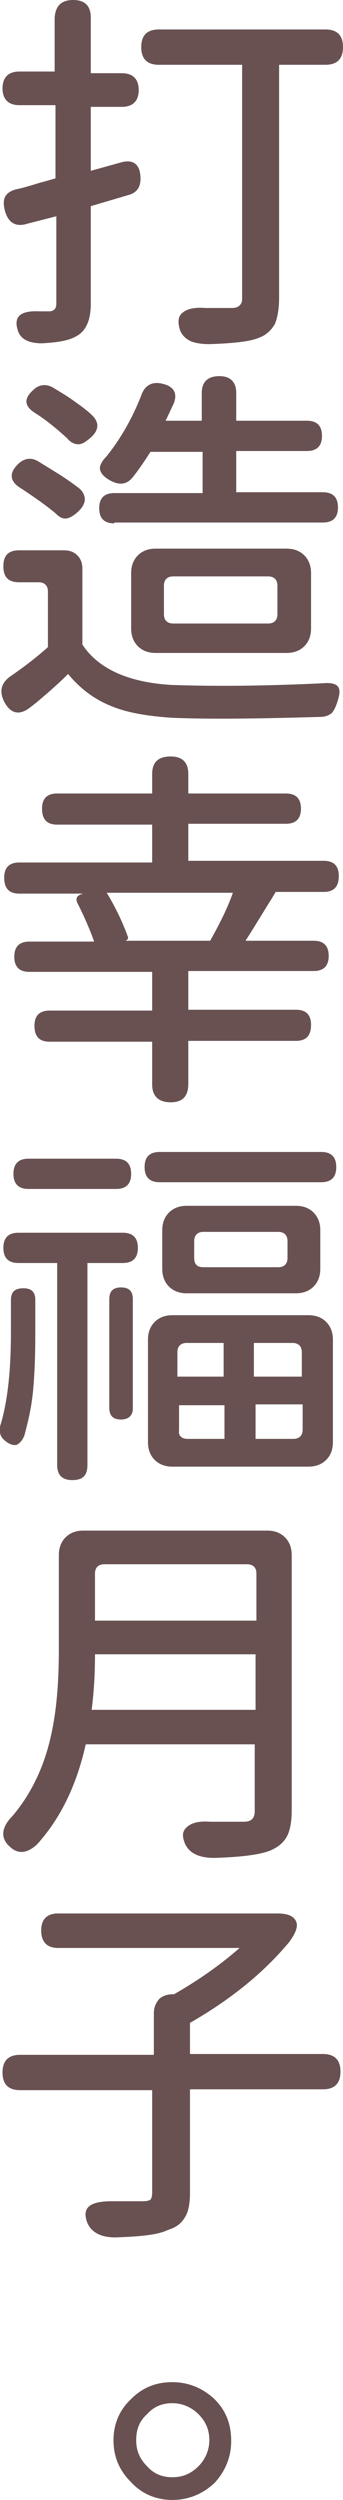
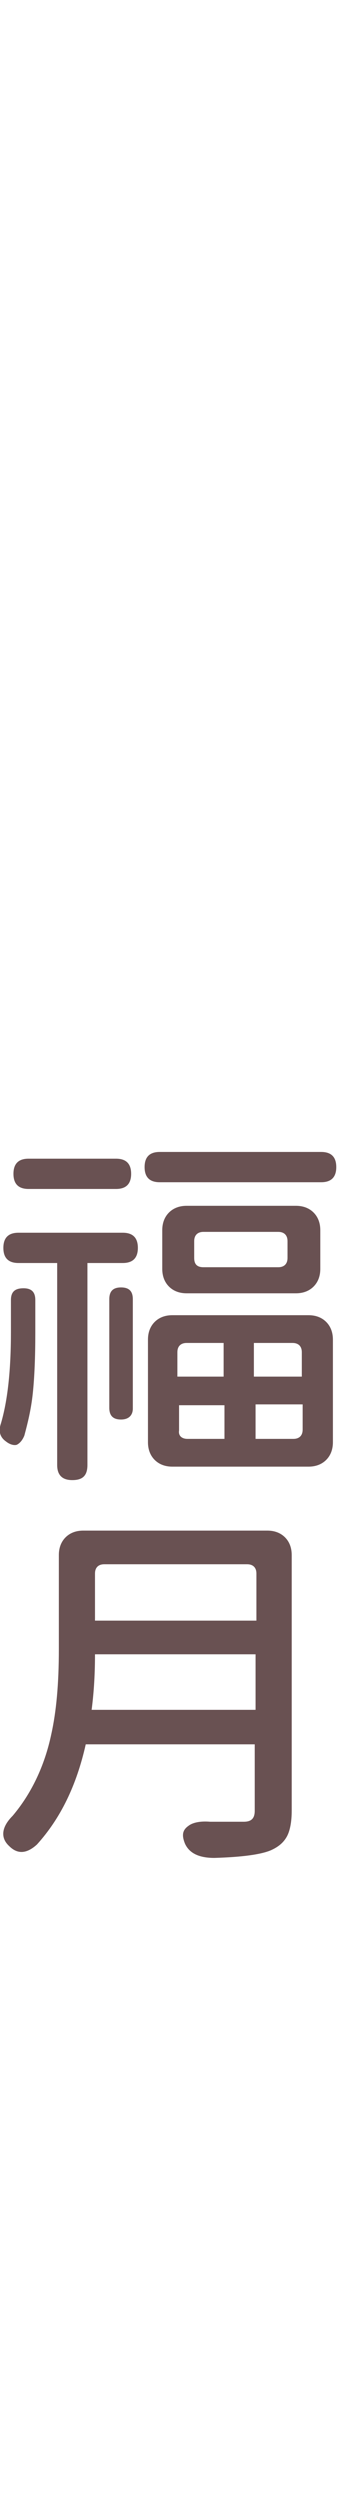
<svg xmlns="http://www.w3.org/2000/svg" version="1.1" id="圖層_1" x="0px" y="0px" width="40.8px" height="297.1px" viewBox="0 0 40.8 297.1" style="enable-background:new 0 0 40.8 297.1;" xml:space="preserve">
  <style type="text/css">
	.st0{fill:#695152;}
</style>
  <g>
-     <path class="st0" d="M2.1,39.2c-0.5-1.6,0.4-2.3,2.5-2.2c0.2,0,0.5,0,0.8,0c0.2,0,0.3,0,0.4,0c0.6,0,0.9-0.3,0.9-0.9V25.7l-3.5,0.9   c-1.3,0.4-2.2-0.1-2.6-1.5c-0.2-0.7-0.2-1.3,0-1.7c0.2-0.4,0.6-0.7,1.3-0.9c0.6-0.1,1.6-0.4,2.9-0.8c0.8-0.2,1.4-0.4,1.8-0.5v-8.7   H2.3c-1.3,0-2-0.7-2-2c0-1.3,0.7-2,2-2h1.1h3.1V2.1C6.6,0.7,7.3,0,8.7,0c1.4,0,2.1,0.7,2.1,2.1v6.6h3.7c1.3,0,2,0.7,2,2   c0,1.3-0.7,2-2,2h-3.7v7.6l3.6-1c1.4-0.4,2.2,0.2,2.3,1.6c0.1,1.2-0.3,2-1.5,2.3l-4.4,1.3v11.6c0,2-0.6,3.3-1.8,3.9   c-0.9,0.5-2.2,0.7-4,0.8C3.4,40.8,2.4,40.3,2.1,39.2z M22.8,40.6c-0.7-0.3-1.2-0.8-1.4-1.4c-0.3-1-0.2-1.7,0.4-2.1   c0.5-0.4,1.4-0.6,2.6-0.5c1.1,0,2.2,0,3.2,0c0.4,0,0.7-0.1,0.9-0.3c0.2-0.2,0.3-0.4,0.3-0.8V7.7h-9.9c-1.4,0-2.1-0.7-2.1-2.1   c0-1.4,0.7-2.1,2.1-2.1h9.9h9.9c1.4,0,2.1,0.7,2.1,2.1c0,1.4-0.7,2.1-2.1,2.1h-5.5v27.7c0,1.3-0.2,2.4-0.5,3.1   c-0.4,0.7-1,1.3-1.8,1.6c-1.1,0.5-3.1,0.7-6,0.8C24.1,40.9,23.4,40.8,22.8,40.6z" />
-     <path class="st0" d="M0.5,83.4c-0.6-1.2-0.4-2.2,0.7-3c1.9-1.3,3.4-2.5,4.5-3.5v-6.6c0-0.7-0.4-1.1-1.1-1.1H2.3   c-1.3,0-1.9-0.6-1.9-1.9c0-1.3,0.6-1.9,1.9-1.9h2.8h2.5c0.7,0,1.2,0.2,1.6,0.6c0.4,0.4,0.6,0.9,0.6,1.6v9c1.9,2.9,5.5,4.5,10.6,4.8   c5.7,0.2,11.7,0.1,18-0.2c1-0.1,1.6,0.1,1.8,0.4c0.3,0.4,0.2,1-0.1,1.9c-0.2,0.6-0.4,1-0.7,1.3c-0.3,0.2-0.7,0.4-1.3,0.4   c-7.1,0.2-13,0.3-17.7,0.1c-2.9-0.2-5.3-0.6-7.2-1.4c-2-0.8-3.7-2.1-5.1-3.8c-0.8,0.8-2.1,2-3.9,3.5c-0.2,0.1-0.3,0.3-0.4,0.3   C2.4,85.1,1.3,84.9,0.5,83.4z M6.6,61c-1.2-1-2.5-1.9-4-2.9c-1.4-0.8-1.6-1.8-0.5-2.9c0.7-0.7,1.5-0.9,2.4-0.4   c0.8,0.5,1.8,1.1,2.9,1.8c0.9,0.6,1.6,1.1,2.1,1.5c0.8,0.8,0.8,1.7-0.1,2.6c-0.5,0.5-1,0.8-1.4,0.9C7.5,61.7,7.1,61.5,6.6,61z    M9.3,52.8c-0.4,0-0.9-0.2-1.3-0.7c-1.2-1.1-2.4-2.1-3.8-3c-1.3-0.8-1.4-1.7-0.3-2.7c0.7-0.7,1.5-0.8,2.3-0.4c1,0.6,2,1.2,2.8,1.8   c0.7,0.5,1.4,1,2,1.6c0.8,0.8,0.8,1.7-0.2,2.6C10.2,52.5,9.8,52.8,9.3,52.8z M13.6,62.2c-1.2,0-1.8-0.6-1.8-1.8   c0-1.2,0.6-1.8,1.8-1.8h10.5v-4.9h-6.2c-0.9,1.4-1.6,2.4-2.1,3c-0.7,0.9-1.6,1-2.7,0.4c-0.7-0.4-1.1-0.8-1.2-1.3   c-0.1-0.4,0.2-1,0.8-1.6c1.6-2,3-4.4,4.1-7.2c0.4-1.2,1.3-1.7,2.5-1.4c1.4,0.3,1.9,1.2,1.3,2.5c-0.3,0.6-0.6,1.3-0.9,1.9h4.3v-3.3   c0-1.3,0.7-2,2.1-2c1.3,0,2,0.7,2,2v3.3h8.4c1.2,0,1.8,0.6,1.8,1.8c0,1.2-0.6,1.8-1.8,1.8h-8.4v4.9h10.3c1.2,0,1.8,0.6,1.8,1.8   c0,1.2-0.6,1.8-1.8,1.8H26.1H13.6z M18.5,77.6c-0.9,0-1.6-0.3-2.1-0.8c-0.5-0.5-0.8-1.2-0.8-2.1v-6.6c0-0.9,0.3-1.6,0.8-2.1   c0.5-0.5,1.2-0.8,2.1-0.8h7.8h7.8c0.9,0,1.6,0.3,2.1,0.8c0.5,0.5,0.8,1.2,0.8,2.1v6.6c0,0.9-0.3,1.6-0.8,2.1   c-0.5,0.5-1.2,0.8-2.1,0.8H18.5z M20.6,74.1h11.3c0.7,0,1.1-0.4,1.1-1.1v-3.4c0-0.7-0.4-1.1-1.1-1.1h-5.7h-5.6   c-0.7,0-1.1,0.4-1.1,1.1V73C19.5,73.7,19.9,74.1,20.6,74.1z" />
-     <path class="st0" d="M20.3,131c-1.4,0-2.2-0.7-2.2-2.1v-5.1H5.9c-1.2,0-1.8-0.6-1.8-1.9c0-1.2,0.6-1.8,1.8-1.8h12.2v-4.6H3.5   c-1.2,0-1.8-0.6-1.8-1.8c0-1.2,0.6-1.8,1.8-1.8h7.7c-0.5-1.4-1.1-2.8-1.9-4.4c-0.4-0.7-0.2-1.1,0.6-1.3l0.1,0H2.3   c-1.2,0-1.8-0.6-1.8-1.9c0-1.2,0.6-1.8,1.8-1.8h15.8V98H6.8C5.6,98,5,97.4,5,96.1c0-1.2,0.6-1.8,1.8-1.8h11.3V92   c0-1.4,0.7-2.1,2.2-2.1c1.4,0,2.1,0.7,2.1,2.1v2.3H34c1.2,0,1.8,0.6,1.8,1.8c0,1.2-0.6,1.8-1.8,1.8H22.4v4.4h9h7.1   c1.2,0,1.8,0.6,1.8,1.8c0,1.3-0.6,1.9-1.8,1.9h-5.7c-0.2,0.3-0.4,0.7-0.8,1.3c-1.3,2.1-2.2,3.6-2.8,4.5h8.1c1.2,0,1.8,0.6,1.8,1.8   c0,1.2-0.6,1.8-1.8,1.8H22.4v4.6h12.8c1.2,0,1.8,0.6,1.8,1.8c0,1.3-0.6,1.9-1.8,1.9H22.4v5.1C22.4,130.3,21.7,131,20.3,131z    M14.8,111.8H25c1-1.8,2-3.7,2.7-5.7h-7.5h-7.5c1.2,2,2,3.8,2.5,5.2c0.1,0.2,0,0.4-0.3,0.5L14.8,111.8z" />
    <path class="st0" d="M2,171.7c-0.3,0.1-0.8,0-1.3-0.4c-0.7-0.5-0.9-1.2-0.6-2.1c0.8-2.7,1.2-6.3,1.2-10.9v-3.8c0-1,0.5-1.4,1.5-1.4   c1,0,1.4,0.5,1.4,1.4v3.9c0,2.9-0.1,5.3-0.3,7.2c-0.2,1.9-0.6,3.5-1,5C2.7,171.1,2.4,171.5,2,171.7z M8.6,175.9   c-1.2,0-1.8-0.6-1.8-1.8v-24H2.2c-1.2,0-1.8-0.6-1.8-1.8c0-1.2,0.6-1.8,1.8-1.8h6.2h6.2c1.2,0,1.8,0.6,1.8,1.8   c0,1.2-0.6,1.8-1.8,1.8h-4.2v24C10.4,175.4,9.8,175.9,8.6,175.9z M3.4,141.3c-1.2,0-1.8-0.6-1.8-1.8c0-1.2,0.6-1.8,1.8-1.8h5.2h5.2   c1.2,0,1.8,0.6,1.8,1.8c0,1.2-0.6,1.8-1.8,1.8H3.4z M14.4,168.7c-1,0-1.4-0.5-1.4-1.4v-12.9c0-1,0.5-1.4,1.4-1.4   c1,0,1.4,0.5,1.4,1.4v6.5v6.5C15.8,168.2,15.3,168.7,14.4,168.7z M19,140.5c-1.2,0-1.8-0.6-1.8-1.8c0-1.2,0.6-1.8,1.8-1.8h19.2   c1.2,0,1.8,0.6,1.8,1.8c0,1.2-0.6,1.8-1.8,1.8h-9.6H19z M20.5,174.3c-0.9,0-1.6-0.3-2.1-0.8c-0.5-0.5-0.8-1.2-0.8-2.1v-12.2   c0-0.9,0.3-1.6,0.8-2.1c0.5-0.5,1.2-0.8,2.1-0.8h8.1h8.1c0.9,0,1.6,0.3,2.1,0.8c0.5,0.5,0.8,1.2,0.8,2.1v12.2   c0,0.9-0.3,1.6-0.8,2.1c-0.5,0.5-1.2,0.8-2.1,0.8H20.5z M22.2,153.7c-0.9,0-1.6-0.3-2.1-0.8c-0.5-0.5-0.8-1.2-0.8-2.1v-4.6   c0-0.9,0.3-1.6,0.8-2.1s1.2-0.8,2.1-0.8h13c0.9,0,1.6,0.3,2.1,0.8c0.5,0.5,0.8,1.2,0.8,2.1v4.6c0,0.9-0.3,1.6-0.8,2.1   c-0.5,0.5-1.2,0.8-2.1,0.8h-6.5H22.2z M21.2,163.6h2.7h2.7v-4h-4.4c-0.7,0-1.1,0.4-1.1,1.1V163.6z M22.3,171h4.4v-4h-2.7h-2.7v3   C21.2,170.6,21.6,171,22.3,171z M24.2,150.6h4.4h4.5c0.7,0,1.1-0.4,1.1-1.1v-2c0-0.7-0.4-1.1-1.1-1.1h-8.9c-0.7,0-1.1,0.4-1.1,1.1   v2C23.1,150.2,23.4,150.6,24.2,150.6z M30.3,163.6h2.8h2.8v-2.9c0-0.7-0.4-1.1-1.1-1.1h-4.6V163.6z M30.3,171h4.6   c0.7,0,1.1-0.4,1.1-1.1v-3h-2.8h-2.8V171z" />
    <path class="st0" d="M1.1,219.4c-1.1-1-0.9-2.3,0.4-3.6c2.2-2.6,3.8-5.9,4.6-9.7c0.6-2.7,0.9-6,0.9-10.1v-11.2   c0-0.9,0.3-1.6,0.8-2.1c0.5-0.5,1.2-0.8,2.1-0.8h10.9h11c0.9,0,1.6,0.3,2.1,0.8c0.5,0.5,0.8,1.2,0.8,2.1v30.4   c0,1.3-0.2,2.4-0.6,3.1c-0.4,0.7-1,1.2-1.9,1.6c-1.2,0.5-3.4,0.8-6.7,0.9c-1.9,0-3-0.6-3.5-1.7c-0.4-1-0.3-1.6,0.4-2.1   c0.5-0.4,1.4-0.6,2.6-0.5c2.3,0,3.6,0,4,0c0.9,0,1.3-0.4,1.3-1.3v-7.9H10.2c-1.1,4.9-3,8.8-5.8,11.9C3.2,220.3,2.1,220.4,1.1,219.4   z M10.9,203.2h9.7h9.8v-6.6H11.3C11.3,198.7,11.2,200.9,10.9,203.2z M11.3,192.6h9.6h9.6V187c0-0.7-0.4-1.1-1.1-1.1h-17   c-0.7,0-1.1,0.4-1.1,1.1V192.6z" />
-     <path class="st0" d="M13.7,265.9c-1.7,0-2.8-0.6-3.3-1.7c-0.7-1.8,0.2-2.6,2.9-2.6c1.3,0,2.5,0,3.7,0c0.5,0,0.8-0.1,0.9-0.2   c0.1-0.1,0.2-0.4,0.2-0.8v-12.2H2.4c-1.4,0-2.1-0.7-2.1-2.1c0-1.4,0.7-2.1,2.1-2.1h15.9v-4.9c0-0.7,0.2-1.2,0.6-1.7   c0.4-0.4,1-0.6,1.7-0.6h0.1c2.8-1.6,5.4-3.4,7.8-5.5H6.9c-1.3,0-2-0.7-2-2.1c0-1.3,0.7-2,2-2h11.9H33c1.2,0,1.9,0.3,2.2,0.9   c0.3,0.6,0,1.4-0.8,2.5c-3,3.6-6.9,6.8-11.8,9.6v3.7h15.8c1.4,0,2.1,0.7,2.1,2.1c0,1.4-0.7,2.1-2.1,2.1H22.6v12.3   c0,1.3-0.2,2.3-0.6,2.9c-0.4,0.7-1,1.2-2,1.5C18.8,265.6,16.7,265.8,13.7,265.9z" />
-     <path class="st0" d="M20.5,297.1c-1.9,0-3.6-0.7-4.9-2.1c-1.4-1.4-2.1-3-2.1-5c0-1.9,0.7-3.6,2.1-4.9c1.4-1.4,3-2,4.9-2   c1.9,0,3.6,0.7,5,2c1.4,1.4,2,3,2,5c0,1.9-0.7,3.6-2,5C24.1,296.4,22.4,297.1,20.5,297.1z M20.5,294.4c1.2,0,2.2-0.4,3.1-1.3   c0.8-0.8,1.3-1.9,1.3-3.1c0-1.2-0.4-2.2-1.3-3.1c-0.8-0.8-1.9-1.3-3.1-1.3c-1.2,0-2.2,0.4-3,1.3c-0.9,0.8-1.3,1.8-1.3,3.1   c0,1.2,0.4,2.2,1.3,3.1C18.3,294,19.3,294.4,20.5,294.4z" />
  </g>
</svg>